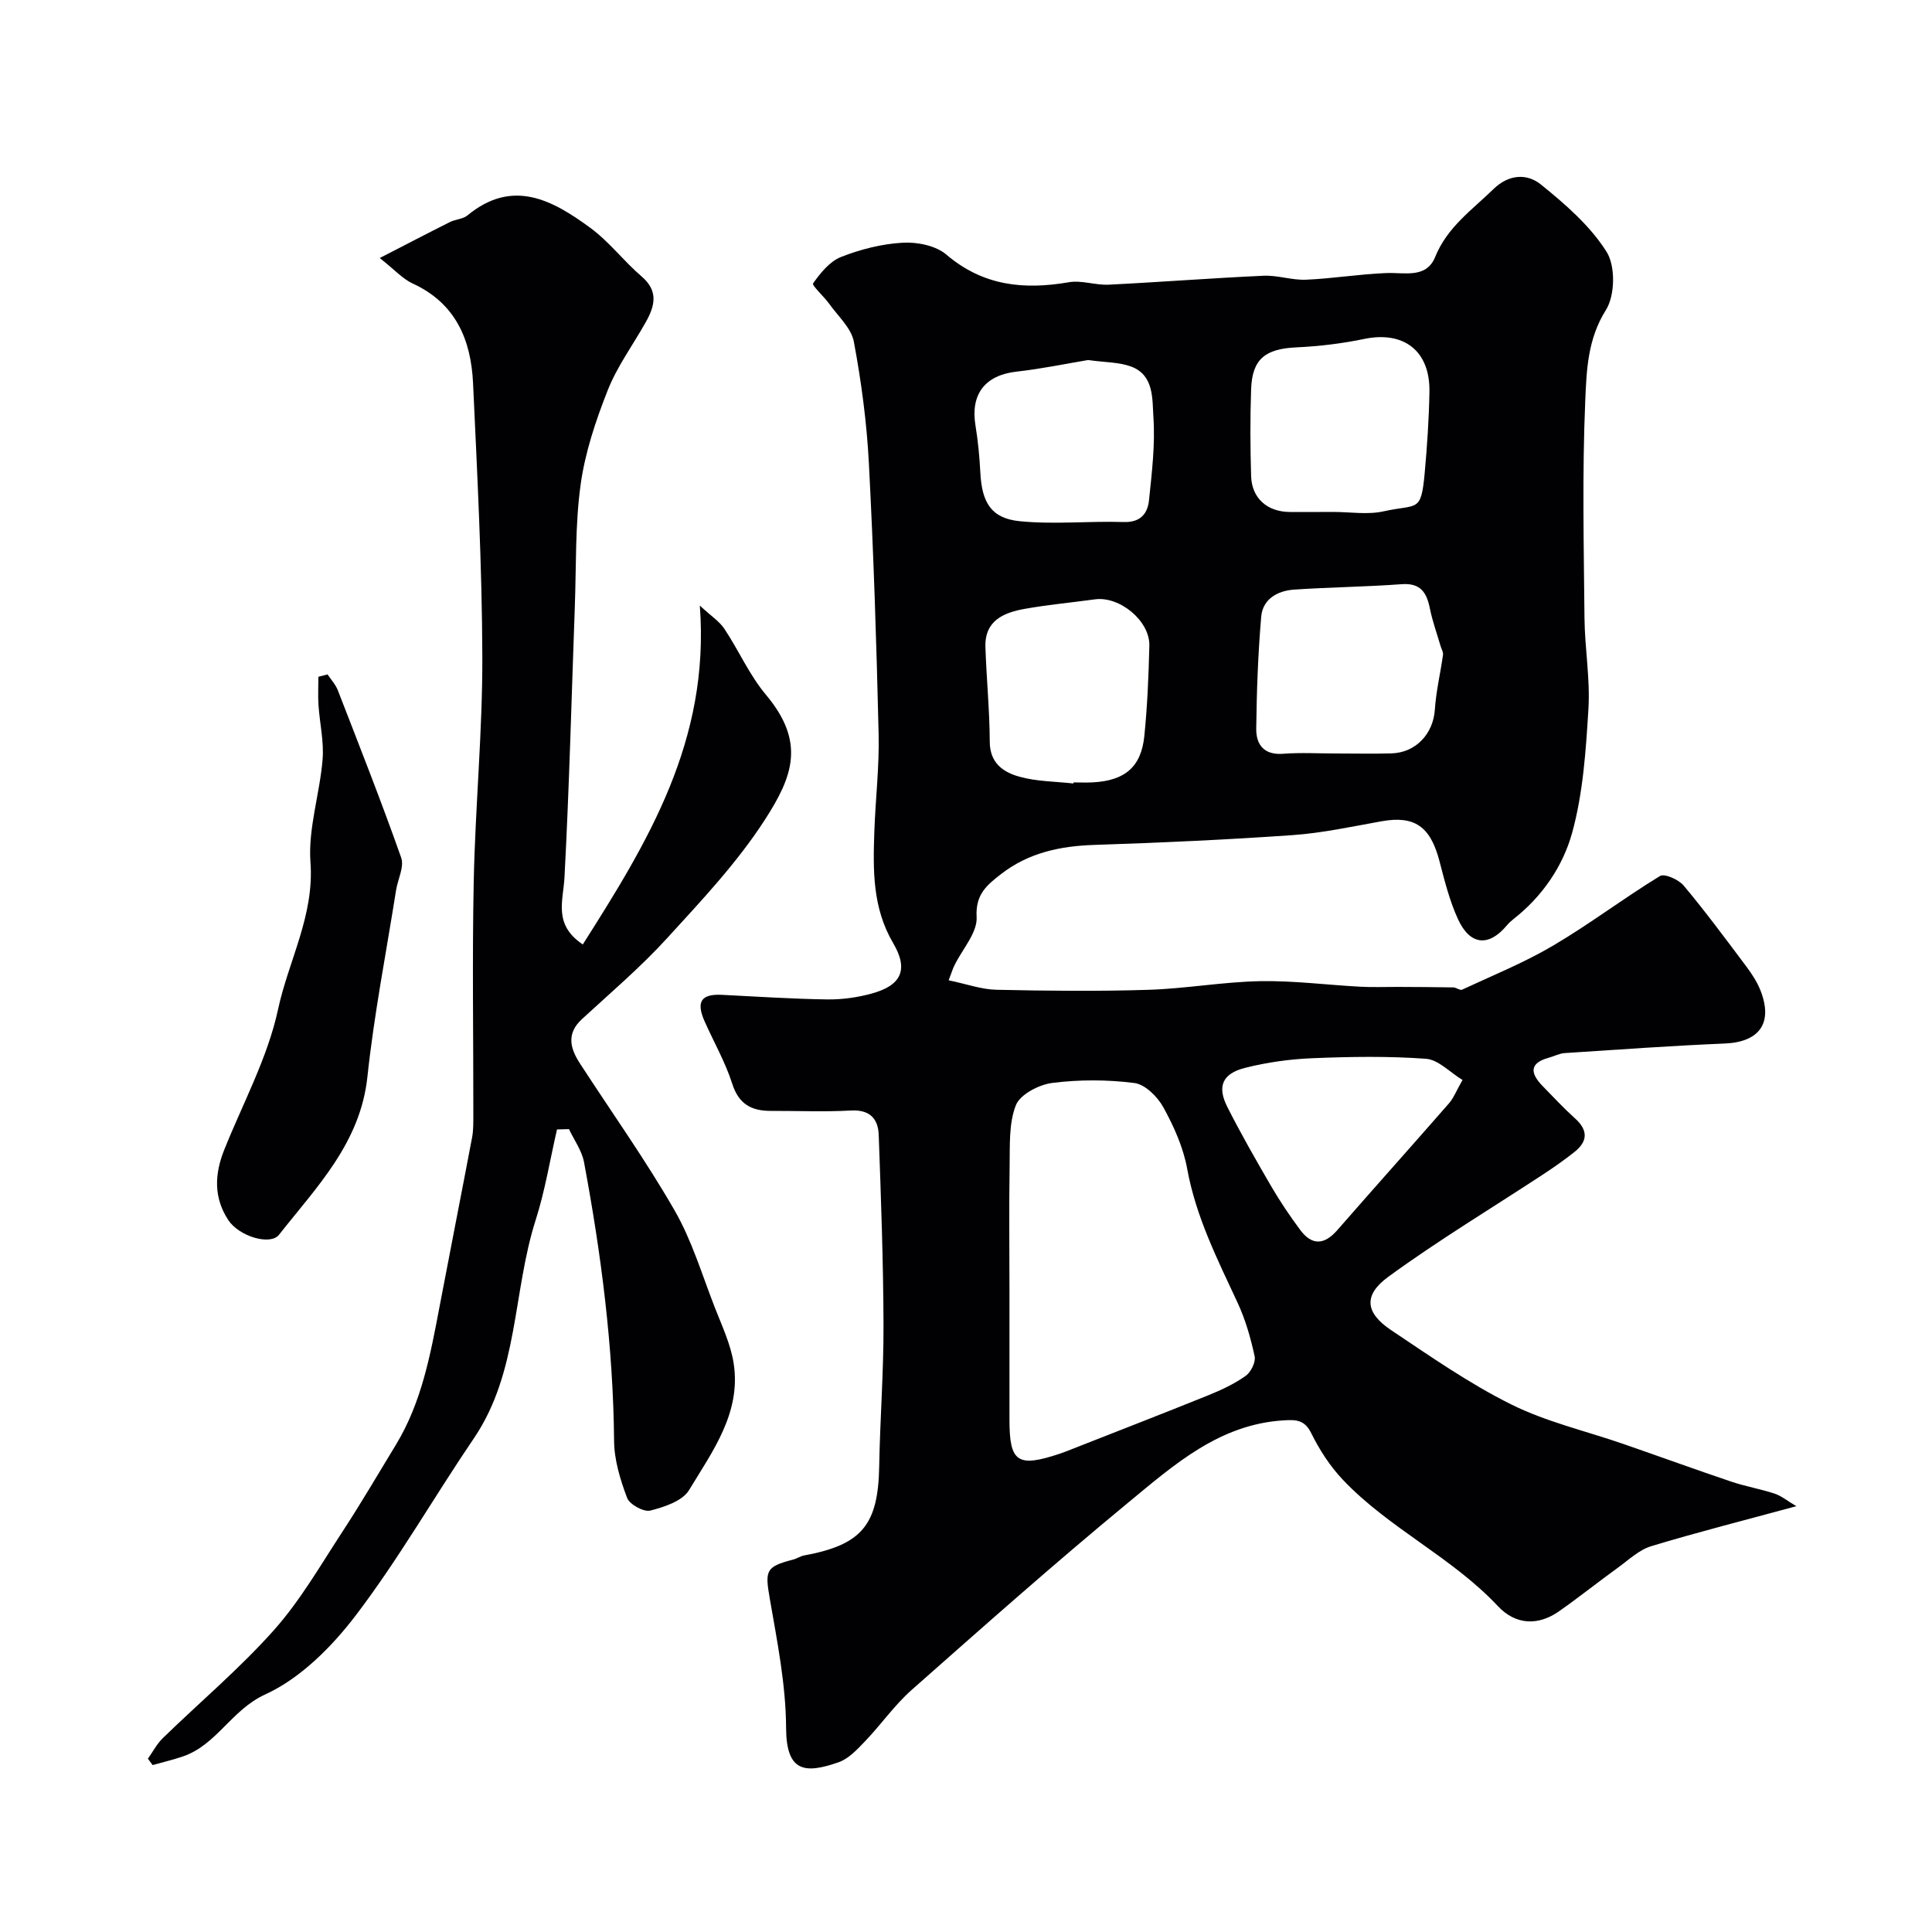
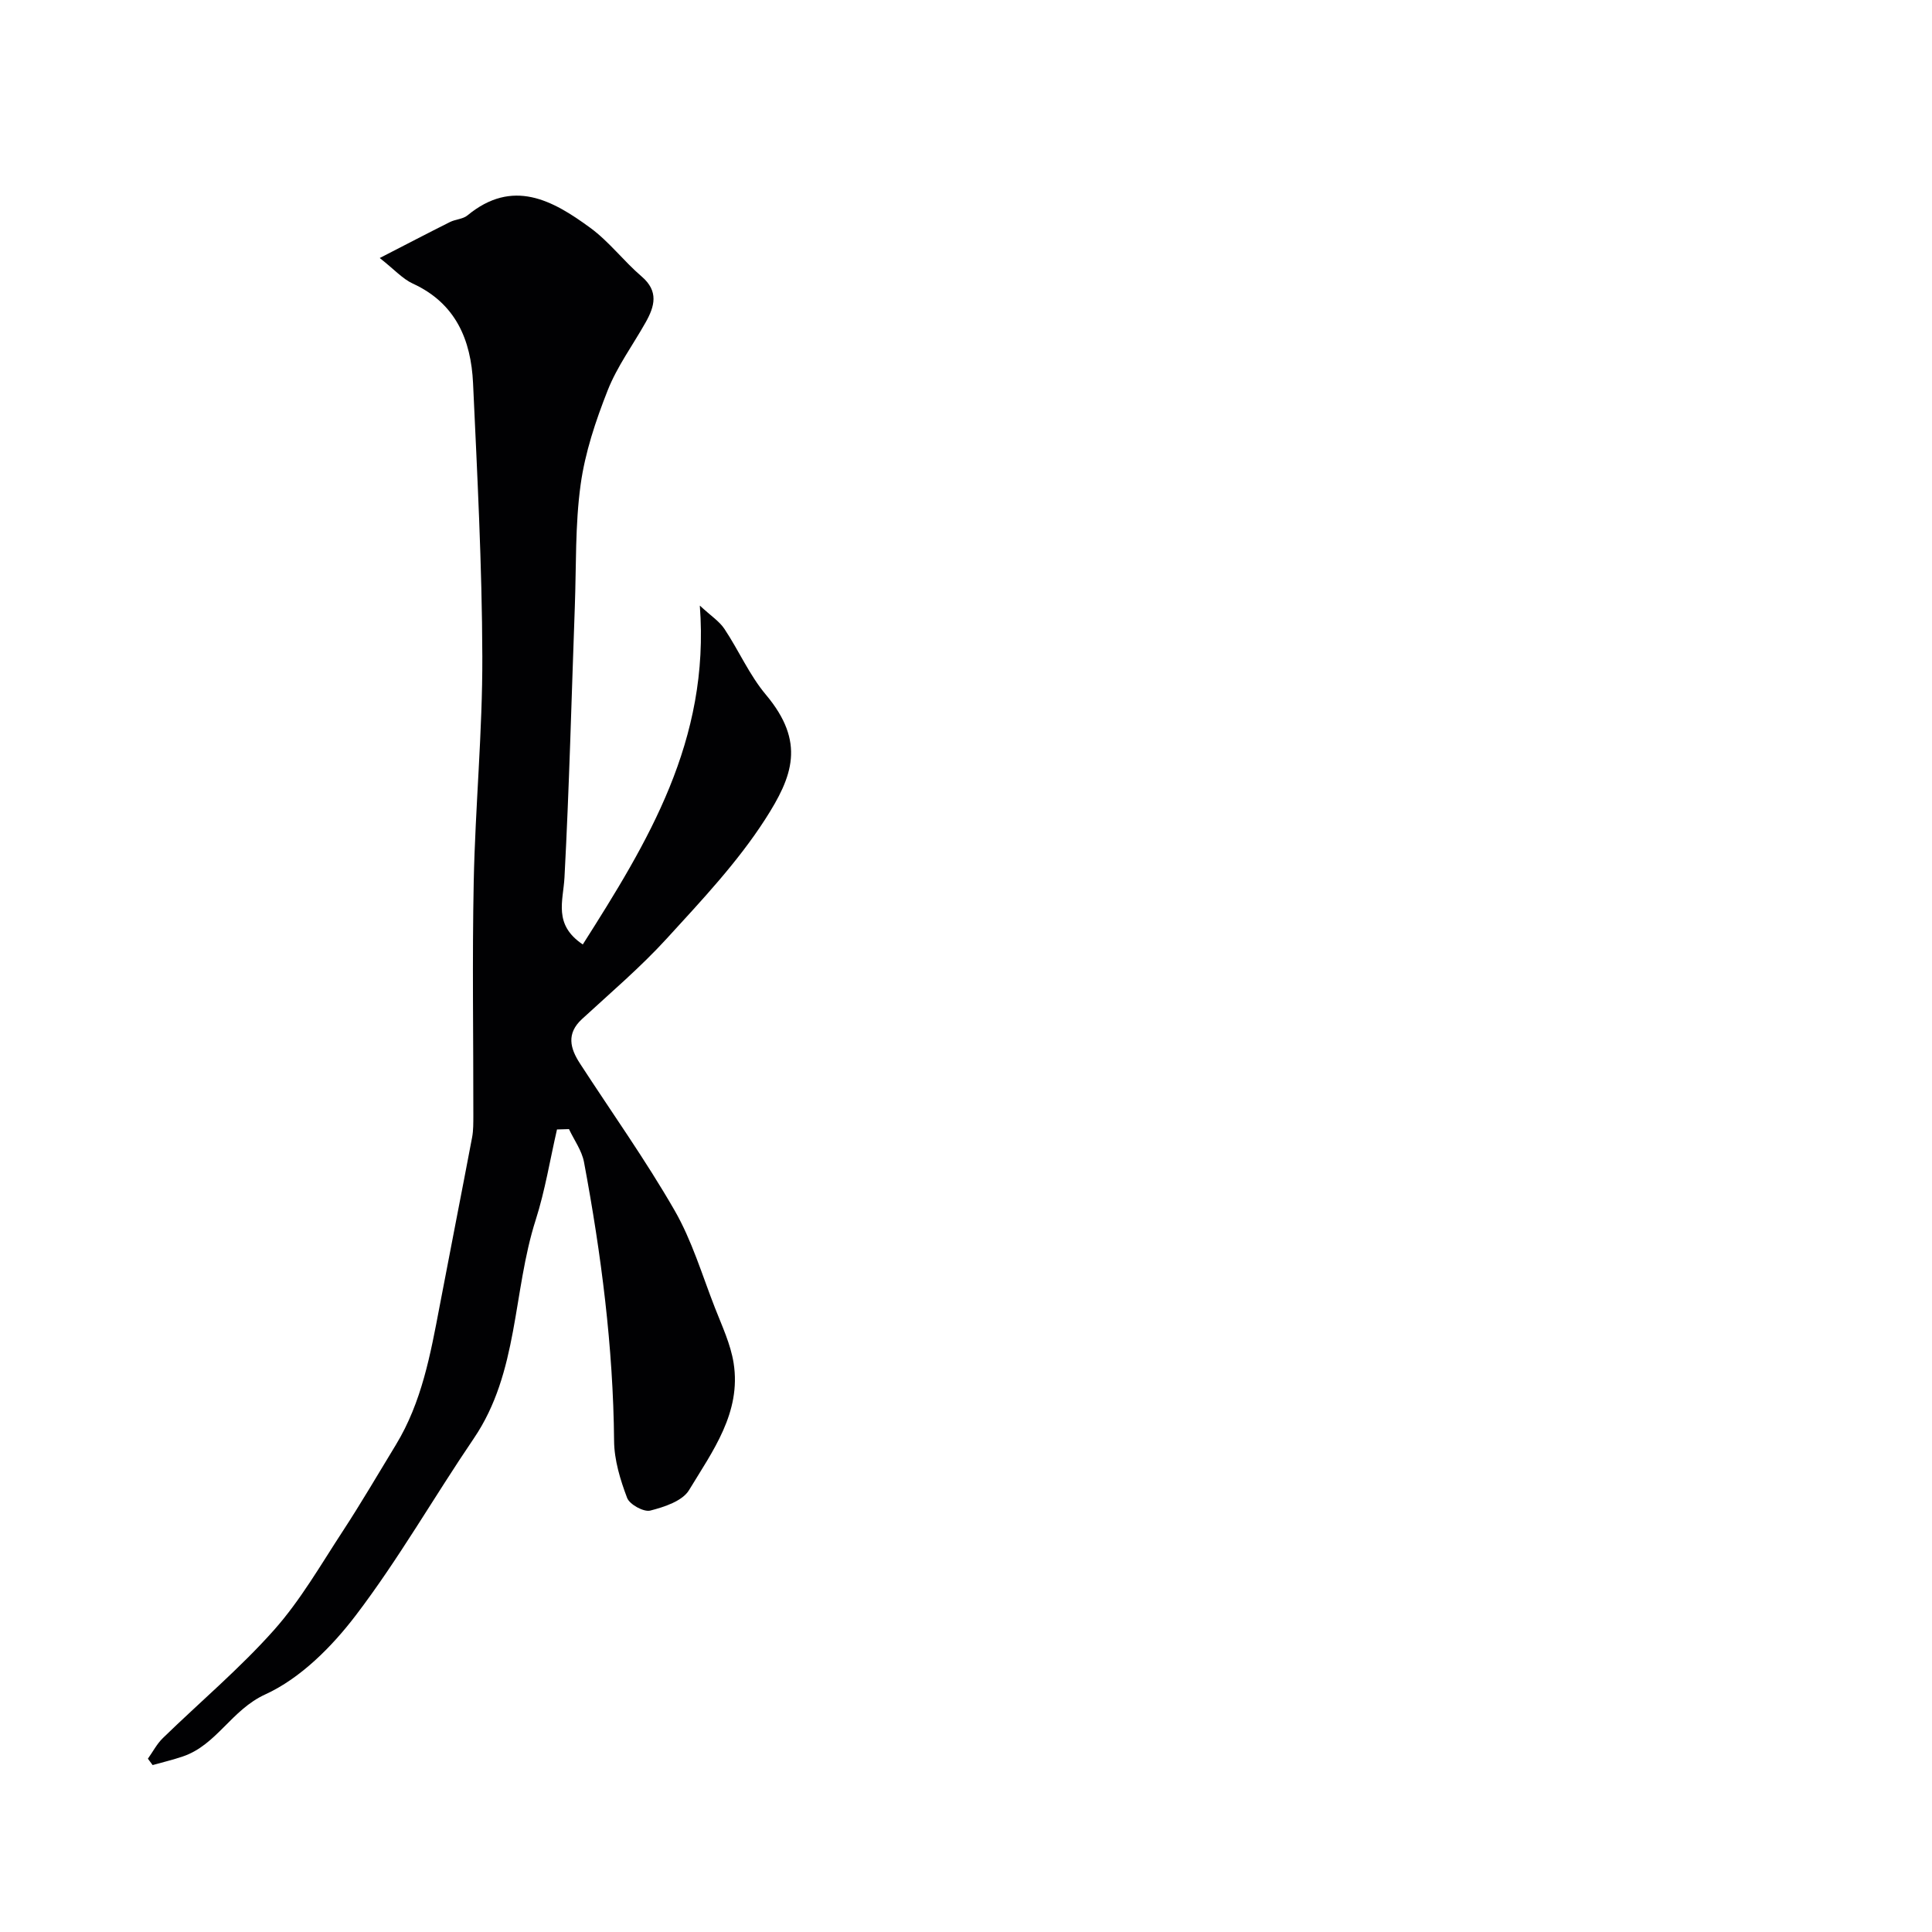
<svg xmlns="http://www.w3.org/2000/svg" enable-background="new 0 0 400 400" viewBox="0 0 400 400">
  <g fill="#010103">
-     <path d="m196.41 202.96c3.65.75 6.75 1.89 9.87 1.96 10.49.23 21 .34 31.49.01 7.71-.24 15.4-1.64 23.11-1.79 6.9-.13 13.83.78 20.75 1.15 2.56.14 5.13.03 7.7.04 3.85.02 7.7.03 11.55.1.62.01 1.39.67 1.83.47 6.33-2.95 12.87-5.59 18.86-9.13 7.57-4.46 14.61-9.82 22.11-14.4.93-.57 3.86.73 4.9 1.97 4.51 5.39 8.69 11.04 12.91 16.67 1.17 1.56 2.28 3.24 2.99 5.03 2.67 6.77-.21 10.71-7.39 11.01-11.06.46-22.1 1.26-33.14 1.98-1.1.07-2.16.65-3.25.95-4.13 1.11-3.88 3.24-1.34 5.85 2.21 2.27 4.37 4.59 6.72 6.71 2.77 2.49 2.66 4.79-.16 7.01-2.04 1.61-4.17 3.11-6.35 4.54-10.73 7.05-21.77 13.69-32.13 21.25-5.26 3.84-4.75 7.49.59 11.06 8.09 5.41 16.15 11.04 24.83 15.36 7.31 3.64 15.5 5.51 23.28 8.21 7.45 2.58 14.87 5.28 22.34 7.8 2.92.98 5.99 1.5 8.91 2.46 1.4.46 2.62 1.48 4.52 2.61-10.77 2.93-20.47 5.38-30.04 8.28-2.51.76-4.66 2.83-6.87 4.43-4.11 2.97-8.07 6.14-12.22 9.05-4.3 3.02-8.96 2.87-12.65-1.06-9.55-10.19-22.55-16.09-32.1-26.17-2.66-2.8-4.86-6.21-6.57-9.68-1.38-2.8-3.27-2.77-5.67-2.62-13.33.79-22.75 9.23-32.22 17.04-15.23 12.56-30.01 25.68-44.81 38.76-3.56 3.15-6.34 7.17-9.64 10.62-1.62 1.69-3.41 3.64-5.51 4.37-7.02 2.45-10.82 2.01-10.86-7.14-.04-8.91-1.84-17.87-3.37-26.71-1.01-5.83-.89-6.64 4.81-8.11.78-.2 1.5-.71 2.29-.86 11.97-2.2 15.34-6.32 15.55-18.48.17-9.77.93-19.53.89-29.29-.04-13.1-.52-26.2-.99-39.29-.12-3.39-1.87-5.28-5.78-5.06-5.48.31-10.99.06-16.49.08-4.03.02-6.7-1.35-8.06-5.63-1.42-4.45-3.8-8.59-5.71-12.89-1.82-4.11-.72-5.72 3.58-5.51 7.26.37 14.53.84 21.8.95 3.08.04 6.25-.4 9.22-1.22 6.08-1.67 7.69-4.9 4.43-10.44-4.3-7.32-4.17-15.09-3.9-23.01.23-6.77 1.05-13.54.89-20.3-.44-18.7-1.04-37.41-2.02-56.09-.44-8.41-1.56-16.84-3.11-25.12-.53-2.82-3.25-5.25-5.06-7.79-1.1-1.55-3.68-3.86-3.38-4.28 1.52-2.15 3.45-4.55 5.79-5.47 4.04-1.59 8.46-2.71 12.78-2.95 3-.17 6.84.6 9.02 2.46 7.62 6.5 16.06 7.33 25.39 5.72 2.62-.45 5.48.64 8.2.51 10.71-.53 21.4-1.37 32.1-1.85 2.91-.13 5.88.95 8.79.82 5.57-.24 11.1-1.17 16.67-1.38 3.81-.14 8.24 1.17 10.07-3.36 2.49-6.15 7.61-9.69 12.05-14.02 3.24-3.15 7.01-3.23 9.83-.95 5.05 4.08 10.2 8.55 13.6 13.94 1.86 2.94 1.75 9.04-.14 12.04-3.8 6.02-4.01 12.5-4.28 18.77-.64 14.97-.3 29.98-.16 44.98.06 6.27 1.19 12.57.82 18.79-.53 8.63-1.1 17.46-3.38 25.72-1.9 6.87-6.15 13.15-12.09 17.8-.52.41-1.02.87-1.44 1.37-3.73 4.46-7.61 4.14-10.11-1.33-1.74-3.8-2.77-7.95-3.83-12.02-1.88-7.18-5.17-9.45-12.01-8.22-6.1 1.09-12.22 2.43-18.38 2.86-13.67.96-27.38 1.58-41.08 2.03-7.07.23-13.62 1.63-19.28 6.03-2.87 2.23-5.35 4.16-5.07 8.9.19 3.23-2.96 6.66-4.59 10-.3.58-.48 1.2-1.2 3.1zm12.59 64.54v26.49c0 8.76 1.68 9.89 10.37 7 .92-.31 1.83-.67 2.73-1.03 9.35-3.68 18.72-7.31 28.03-11.07 2.7-1.09 5.4-2.35 7.76-4.02 1.09-.77 2.13-2.85 1.87-4.06-.81-3.76-1.89-7.55-3.5-11.03-4.19-9.02-8.66-17.84-10.47-27.81-.8-4.4-2.74-8.73-4.91-12.68-1.2-2.2-3.77-4.77-6-5.06-5.6-.72-11.42-.73-17.02-.02-2.76.35-6.66 2.38-7.54 4.62-1.49 3.81-1.21 8.4-1.29 12.67-.14 8.67-.03 17.34-.03 26zm67.03-161.51c3.5 0 7.13.62 10.46-.13 7.01-1.57 7.72.42 8.48-7.97.51-5.57.88-11.18.98-16.77.15-8.48-5.31-12.64-13.48-10.95-4.62.96-9.37 1.53-14.09 1.75-6.42.3-9.13 2.4-9.35 8.67-.21 5.99-.18 11.99 0 17.99.14 4.58 3.34 7.38 7.99 7.42 3.01.02 6.01 0 9.01-.01zm.6 50.01c3.82 0 7.65.09 11.46-.02 5.08-.15 8.65-4.09 8.98-9.06.25-3.8 1.16-7.56 1.69-11.35.08-.56-.32-1.18-.49-1.77-.76-2.61-1.7-5.18-2.23-7.83-.67-3.32-1.94-5.31-5.86-5.02-7.4.55-14.83.62-22.23 1.12-3.44.23-6.51 1.94-6.83 5.6-.66 7.71-.94 15.46-1.03 23.2-.04 3.3 1.61 5.5 5.58 5.19 3.63-.28 7.3-.06 10.96-.06zm26.17 67.6c-2.63-1.6-5-4.2-7.55-4.39-7.8-.57-15.68-.44-23.5-.12-4.69.19-9.44.85-13.98 2-4.72 1.2-5.81 3.85-3.66 8.1 2.83 5.6 5.96 11.06 9.12 16.49 1.8 3.08 3.81 6.06 5.94 8.93 2.43 3.29 4.99 3.18 7.7.08 7.67-8.79 15.46-17.48 23.14-26.27.93-1.07 1.46-2.49 2.79-4.82zm-77.52-149.06c-4.5.75-9.62 1.82-14.8 2.4-6.53.73-9.6 4.66-8.51 11.21.53 3.21.83 6.48 1 9.73.33 6.18 2.25 9.44 8.16 10.03 7.1.71 14.33-.06 21.49.17 3.49.12 4.98-1.72 5.27-4.52.59-5.72 1.3-11.52.91-17.21-.25-3.72.17-8.66-4.59-10.45-2.52-.94-5.42-.86-8.93-1.36zm-3.05 87.67c.01-.07.02-.14.03-.22 1.33 0 2.66.06 3.99-.01 6.63-.35 10.02-3.18 10.67-9.58.63-6.22.89-12.48 1.04-18.73.12-5.13-6.16-10.29-11.28-9.58-4.82.66-9.69 1.11-14.48 1.96-4.4.78-8.37 2.43-8.18 7.96.22 6.53.87 13.05.9 19.58.02 4.42 2.83 6.3 6.14 7.22 3.58 1 7.44.98 11.17 1.4z" />
    <path d="m115.32 233.84c-1.44 6.24-2.46 12.62-4.4 18.7-4.79 14.95-3.51 31.56-12.83 45.28-8.25 12.14-15.55 24.96-24.42 36.61-4.98 6.54-11.48 13.06-18.75 16.38-7.01 3.2-10.06 10.46-17.05 12.84-2.05.7-4.18 1.2-6.27 1.79-.33-.44-.65-.88-.98-1.32 1.03-1.44 1.86-3.07 3.11-4.28 7.67-7.46 15.91-14.39 23-22.36 5.48-6.16 9.67-13.49 14.22-20.44 3.84-5.87 7.37-11.93 11.02-17.92 5.35-8.8 7.16-18.73 9.04-28.63 2.22-11.69 4.53-23.36 6.74-35.04.27-1.45.24-2.97.25-4.46.02-16.16-.25-32.33.08-48.49.32-15.53 1.83-31.05 1.78-46.58-.06-18.87-1.05-37.74-1.92-56.59-.42-8.95-3.57-16.53-12.48-20.62-2.11-.97-3.79-2.89-6.84-5.29 5.49-2.82 10-5.18 14.54-7.45 1.16-.58 2.69-.6 3.63-1.38 9.37-7.72 17.6-3.15 25.41 2.57 3.91 2.86 6.93 6.9 10.64 10.08 3.59 3.07 2.7 6.18.83 9.51-2.64 4.69-5.91 9.13-7.86 14.08-2.48 6.29-4.69 12.88-5.6 19.53-1.15 8.32-.89 16.84-1.2 25.27-.68 18.68-1.15 37.37-2.14 56.03-.26 4.89-2.36 9.75 3.79 13.88 13.44-21.17 26.36-42.19 24.23-70.16 2.29 2.13 4.04 3.24 5.09 4.82 2.98 4.47 5.17 9.56 8.59 13.63 8.26 9.84 5.56 16.92-.15 25.8-5.73 8.91-13.16 16.79-20.35 24.66-5.44 5.96-11.64 11.23-17.59 16.71-3.25 3-2.44 6.05-.42 9.16 6.57 10.13 13.59 19.98 19.6 30.43 3.6 6.25 5.7 13.37 8.35 20.15 1.47 3.77 3.26 7.55 3.88 11.48 1.61 10.25-4.36 18.24-9.23 26.29-1.37 2.27-5.13 3.5-8.03 4.24-1.35.34-4.27-1.26-4.79-2.62-1.42-3.75-2.67-7.84-2.7-11.81-.18-19.46-2.66-38.65-6.23-57.73-.45-2.38-2.04-4.55-3.11-6.82-.84.03-1.66.05-2.48.07z" />
-     <path d="m67.82 139.63c.72 1.09 1.66 2.09 2.12 3.28 4.47 11.52 9.01 23.01 13.12 34.66.67 1.89-.7 4.48-1.06 6.75-2.03 12.86-4.55 25.67-5.93 38.61-1.46 13.72-10.5 22.79-18.3 32.71-1.81 2.3-8.29.33-10.5-3.03-3.07-4.67-2.85-9.54-.85-14.54 3.86-9.66 8.99-19.06 11.15-29.1 2.17-10.1 7.52-19.4 6.71-30.4-.52-7.01 1.93-14.2 2.51-21.35.3-3.7-.6-7.49-.85-11.25-.13-1.94-.02-3.9-.02-5.85.63-.16 1.27-.33 1.9-.49z" />
  </g>
</svg>